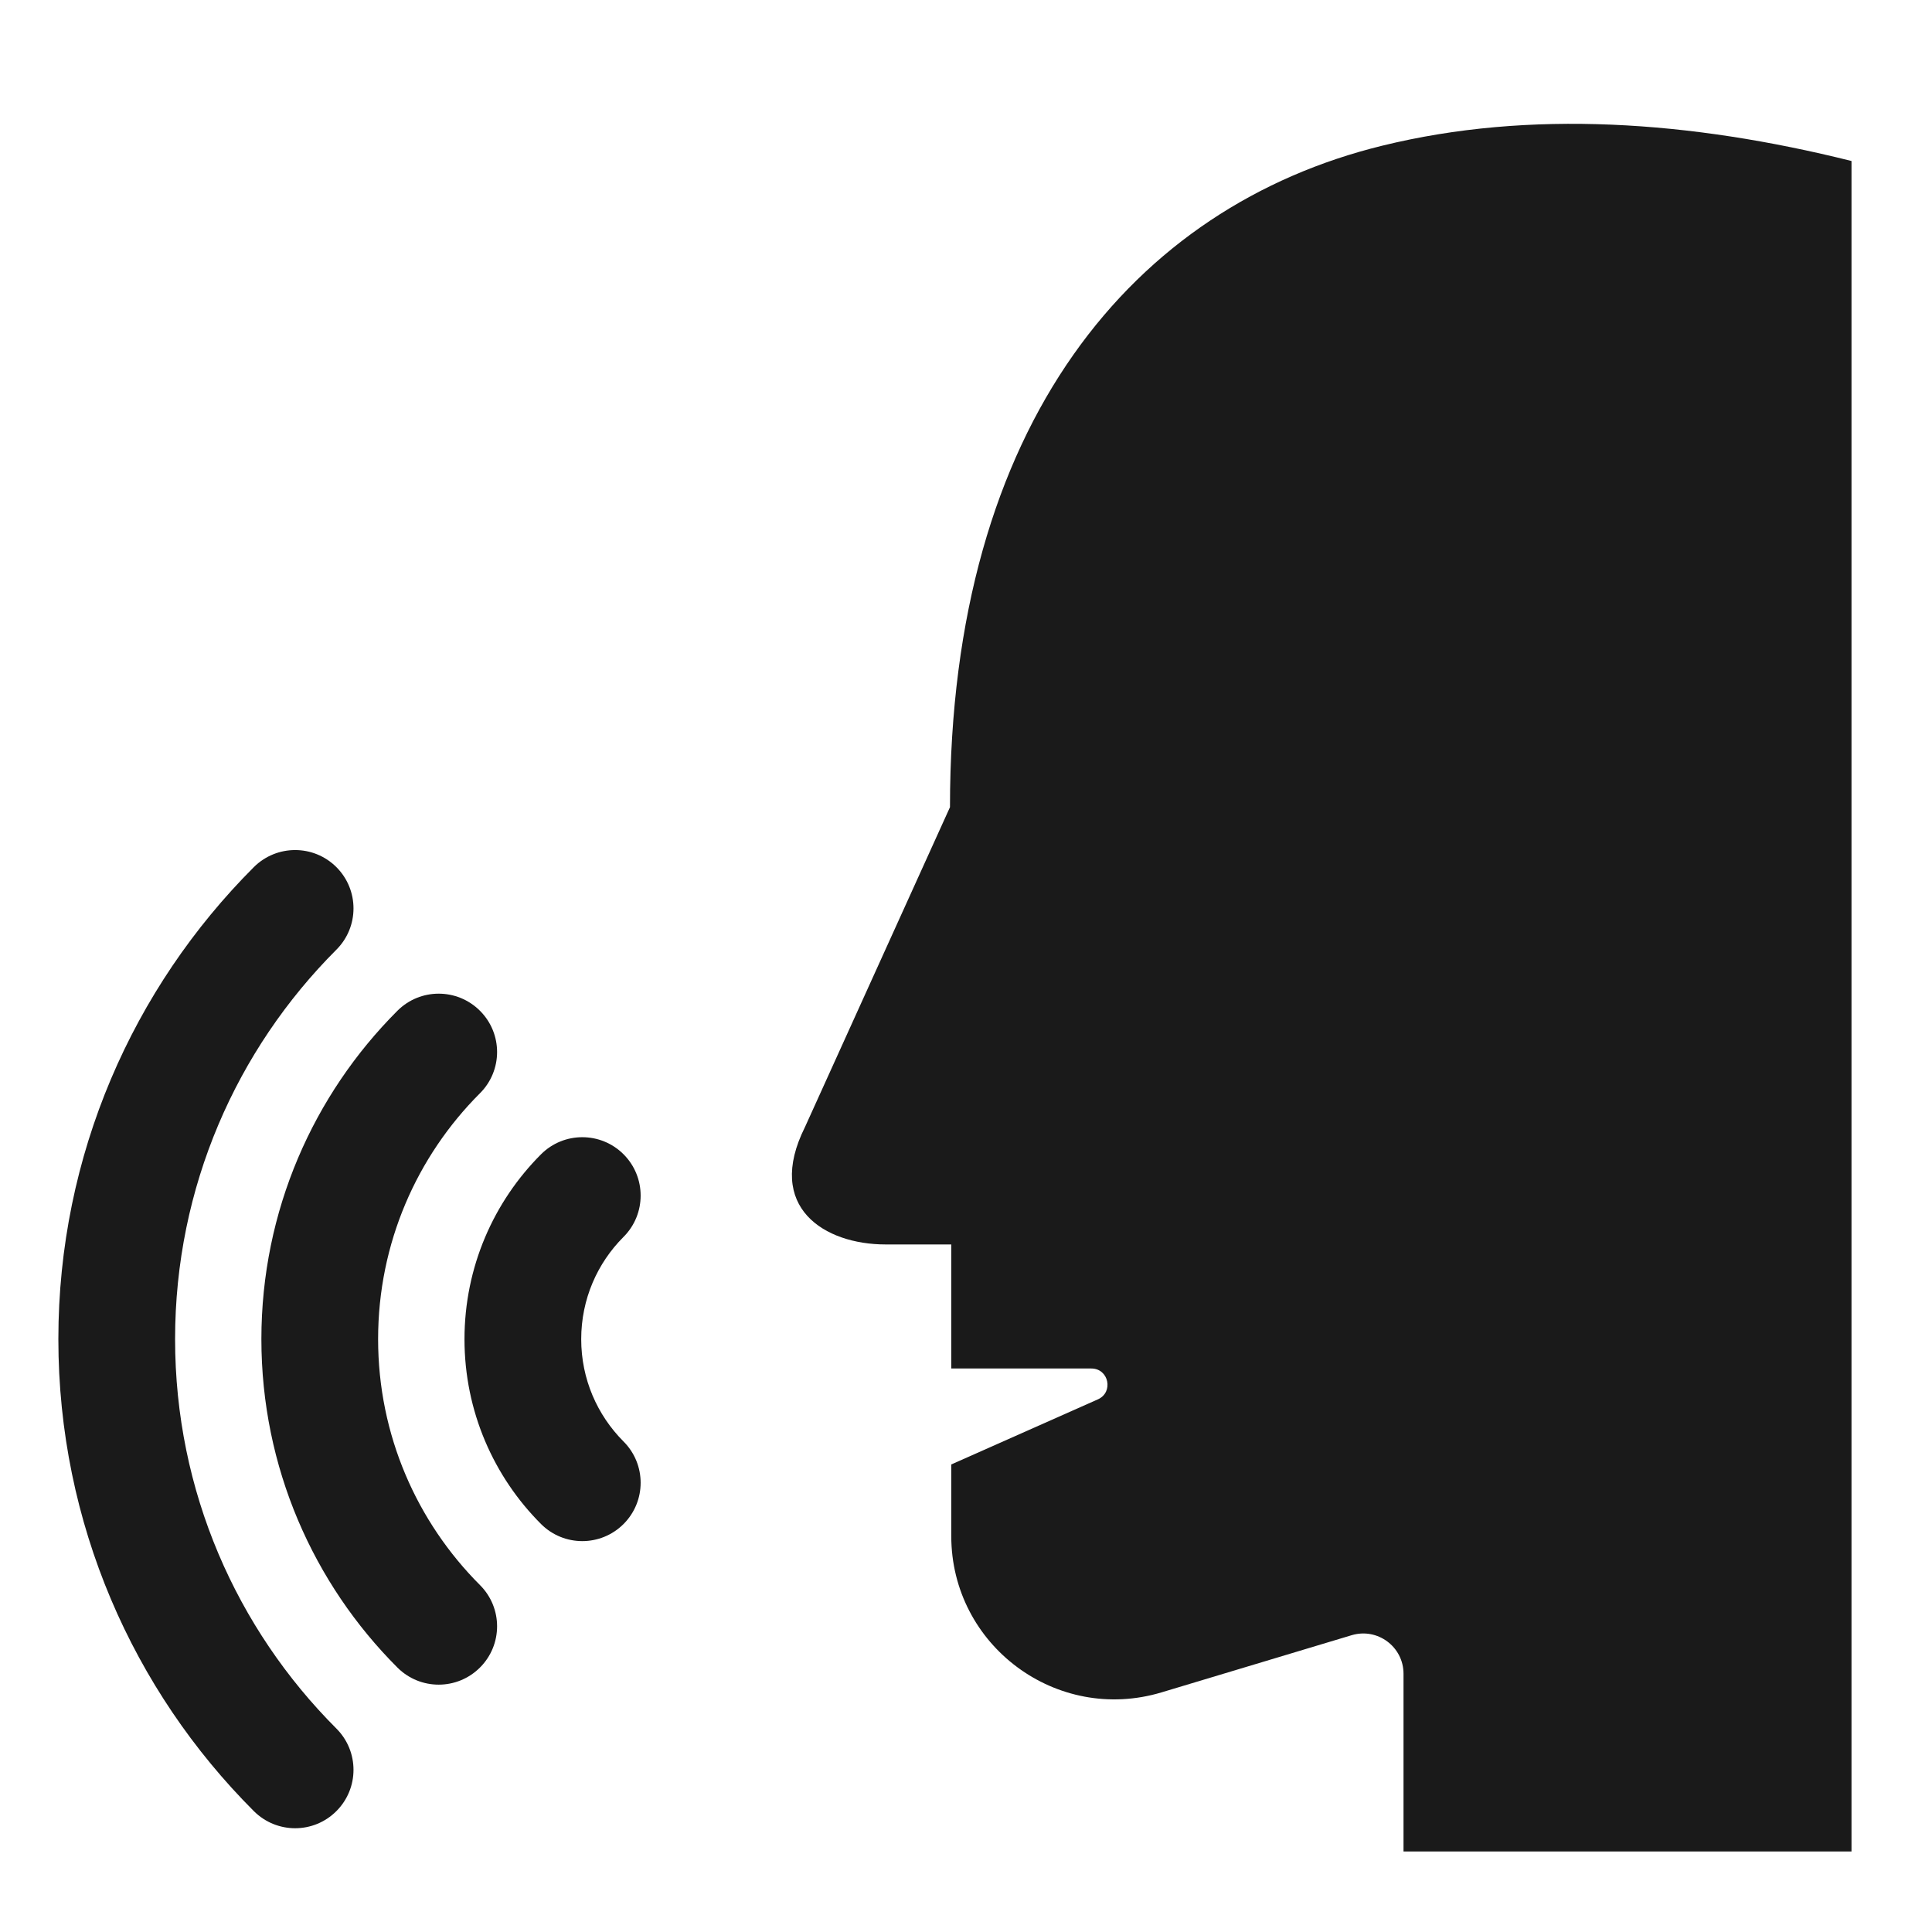
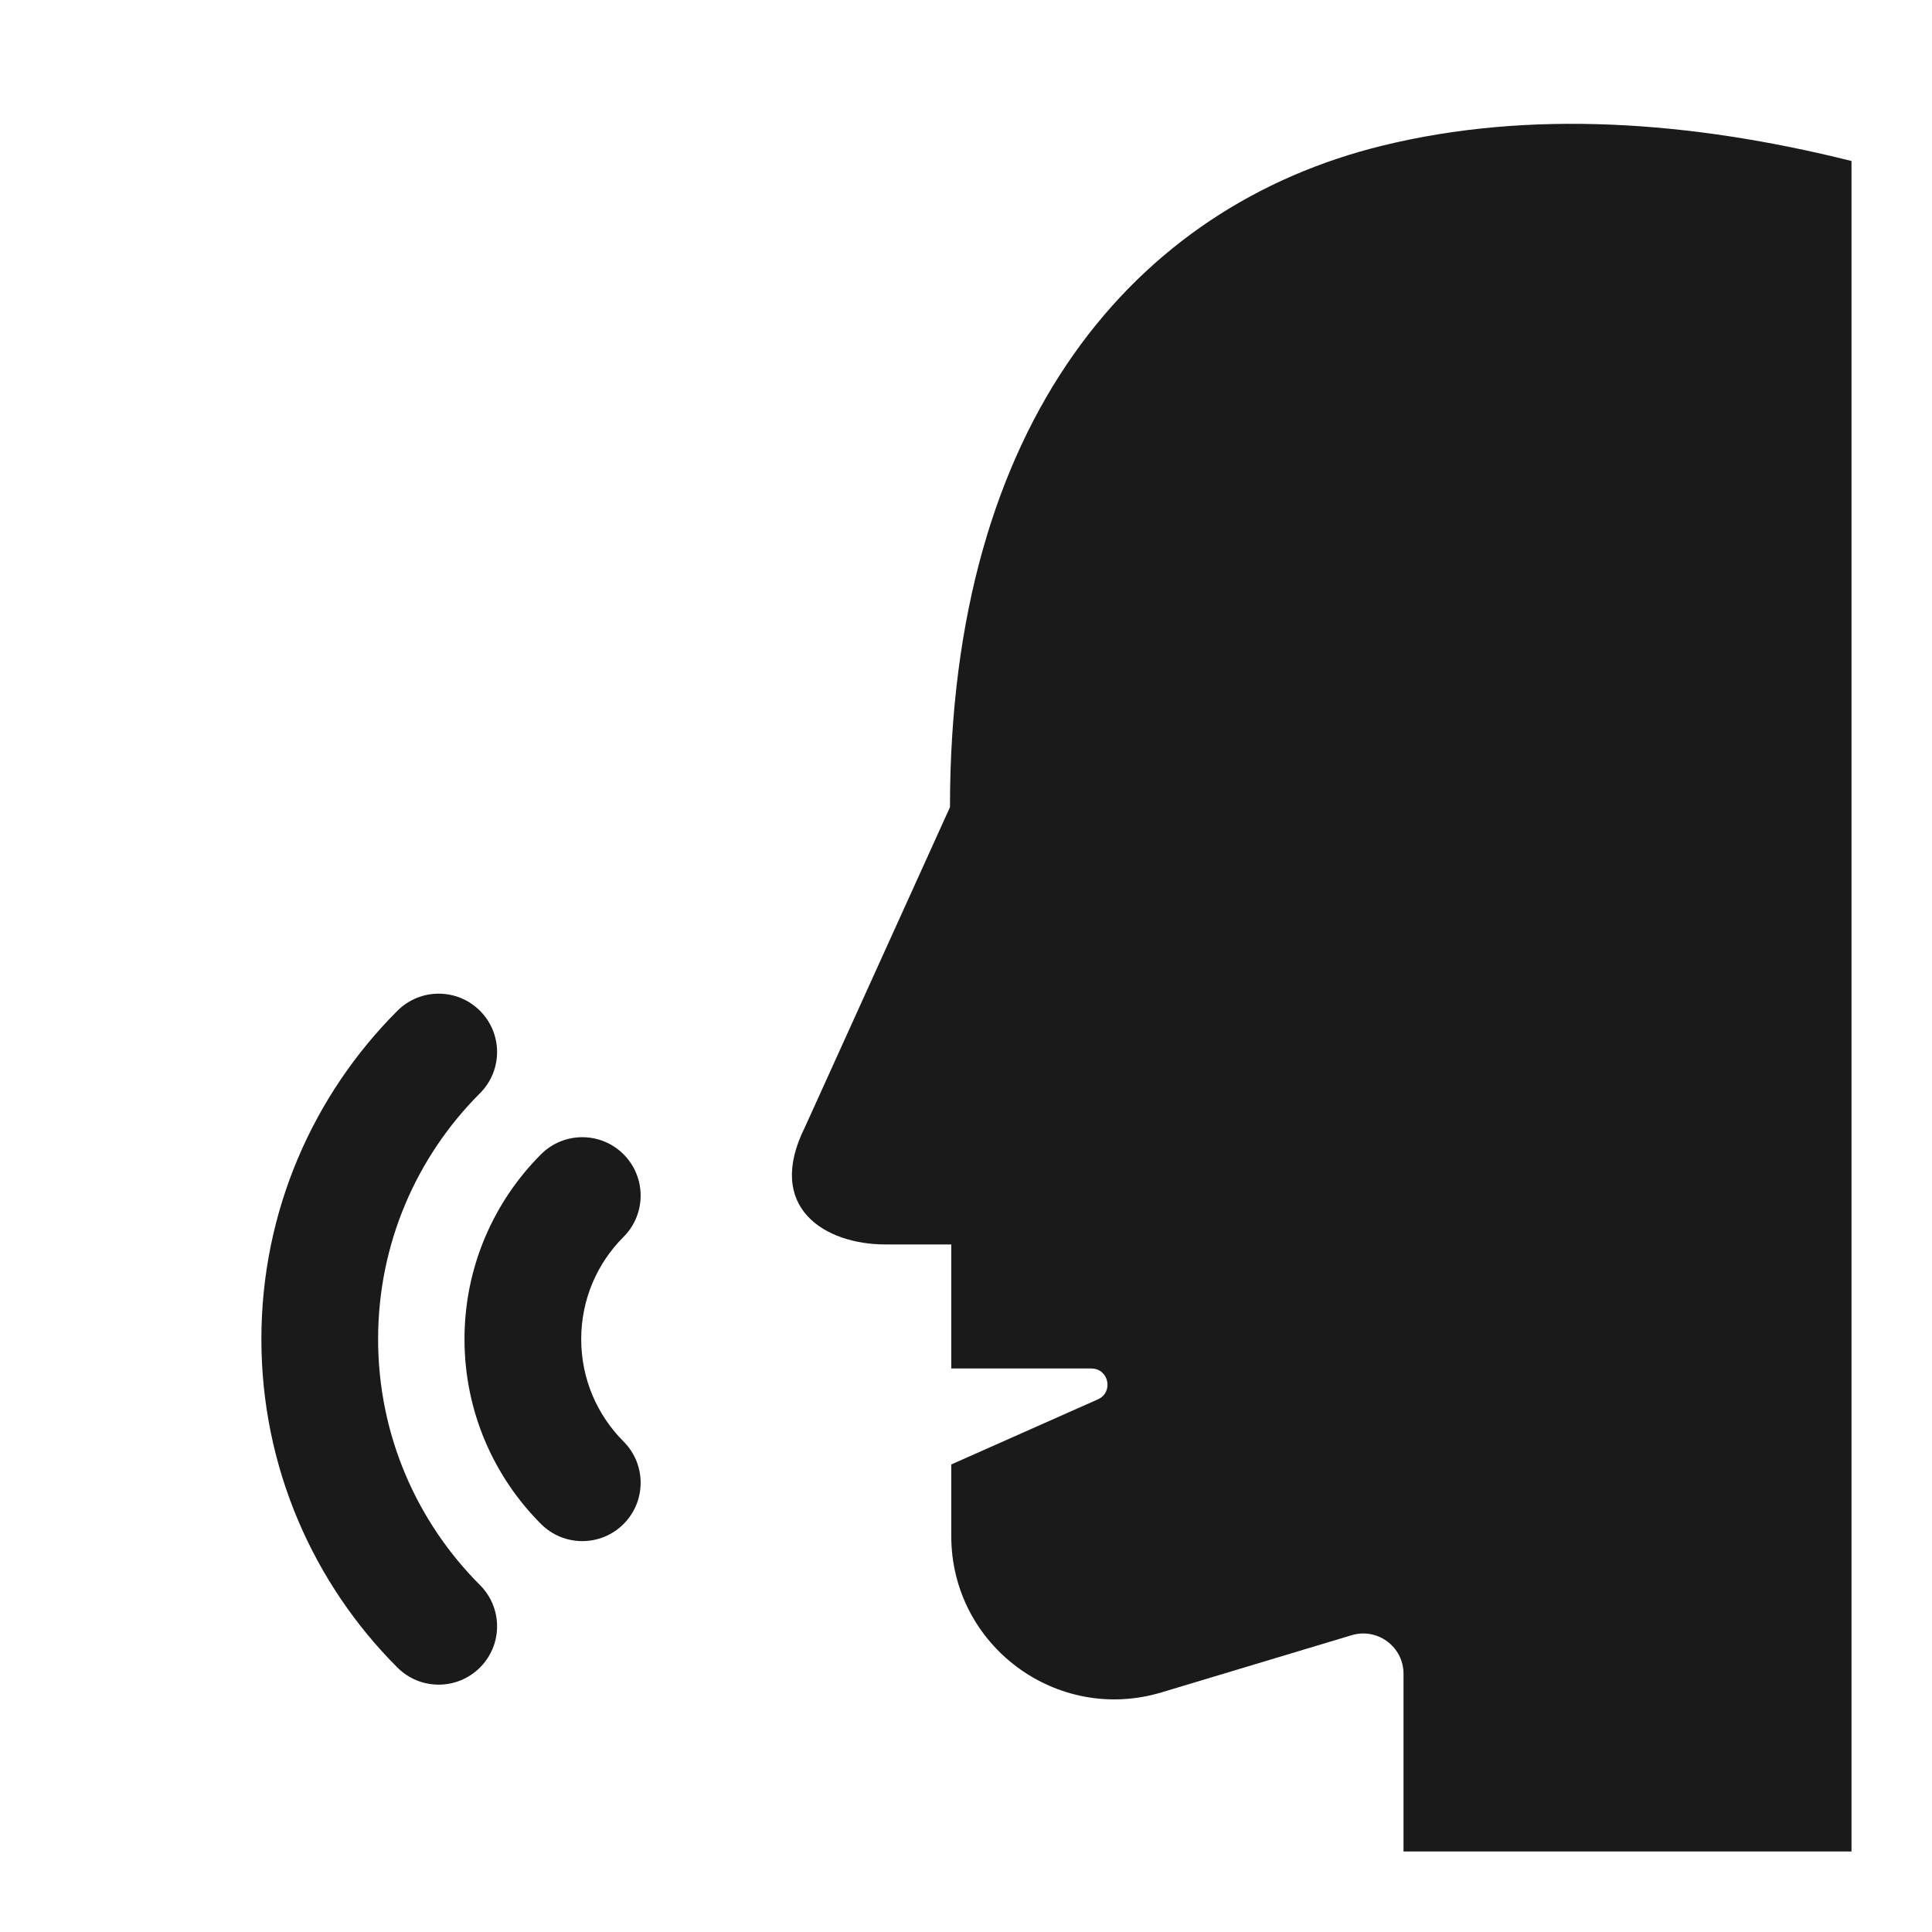
<svg xmlns="http://www.w3.org/2000/svg" width="24" height="24" viewBox="0 0 24 24" fill="none">
  <path fill-rule="evenodd" clip-rule="evenodd" d="M7.746 14.339C8.029 14.622 8.029 15.082 7.746 15.365C7.42 15.691 7.22 16.139 7.22 16.636C7.22 17.132 7.42 17.58 7.746 17.907C8.029 18.19 8.029 18.649 7.746 18.932C7.463 19.215 7.004 19.215 6.721 18.932C6.134 18.345 5.77 17.532 5.77 16.636C5.77 15.739 6.134 14.926 6.721 14.339C7.004 14.056 7.463 14.056 7.746 14.339Z" fill="#1A1A1A" />
-   <path fill-rule="evenodd" clip-rule="evenodd" d="M4.179 10.772C4.462 11.055 4.462 11.514 4.179 11.797C2.94 13.036 2.175 14.746 2.175 16.635C2.175 18.525 2.94 20.234 4.179 21.473C4.462 21.756 4.462 22.215 4.179 22.498C3.896 22.782 3.437 22.782 3.153 22.498C1.654 20.999 0.725 18.925 0.725 16.635C0.725 14.346 1.654 12.272 3.153 10.772C3.437 10.489 3.896 10.489 4.179 10.772Z" fill="#1A1A1A" />
  <path fill-rule="evenodd" clip-rule="evenodd" d="M5.962 12.556C6.246 12.839 6.246 13.298 5.962 13.581C5.18 14.363 4.697 15.442 4.697 16.635C4.697 17.828 5.18 18.907 5.962 19.69C6.246 19.973 6.246 20.432 5.962 20.715C5.679 20.998 5.22 20.998 4.937 20.715C3.894 19.672 3.247 18.228 3.247 16.635C3.247 15.042 3.894 13.599 4.937 12.556C5.22 12.273 5.679 12.273 5.962 12.556Z" fill="#1A1A1A" />
  <path fill-rule="evenodd" clip-rule="evenodd" d="M17.435 23H23V2C21 1.5 19 1.36 17.17 1.81C14.097 2.563 11.801 5.246 11.801 10.027L10 14C9.5 15 10.244 15.459 11 15.459H11.817V17H13.557C13.774 17 13.836 17.295 13.639 17.383L11.817 18.192V19.081C11.817 20.441 13.128 21.415 14.43 21.023L16.791 20.313C17.112 20.217 17.435 20.457 17.435 20.792V23Z" fill="#1A1A1A" />
</svg>